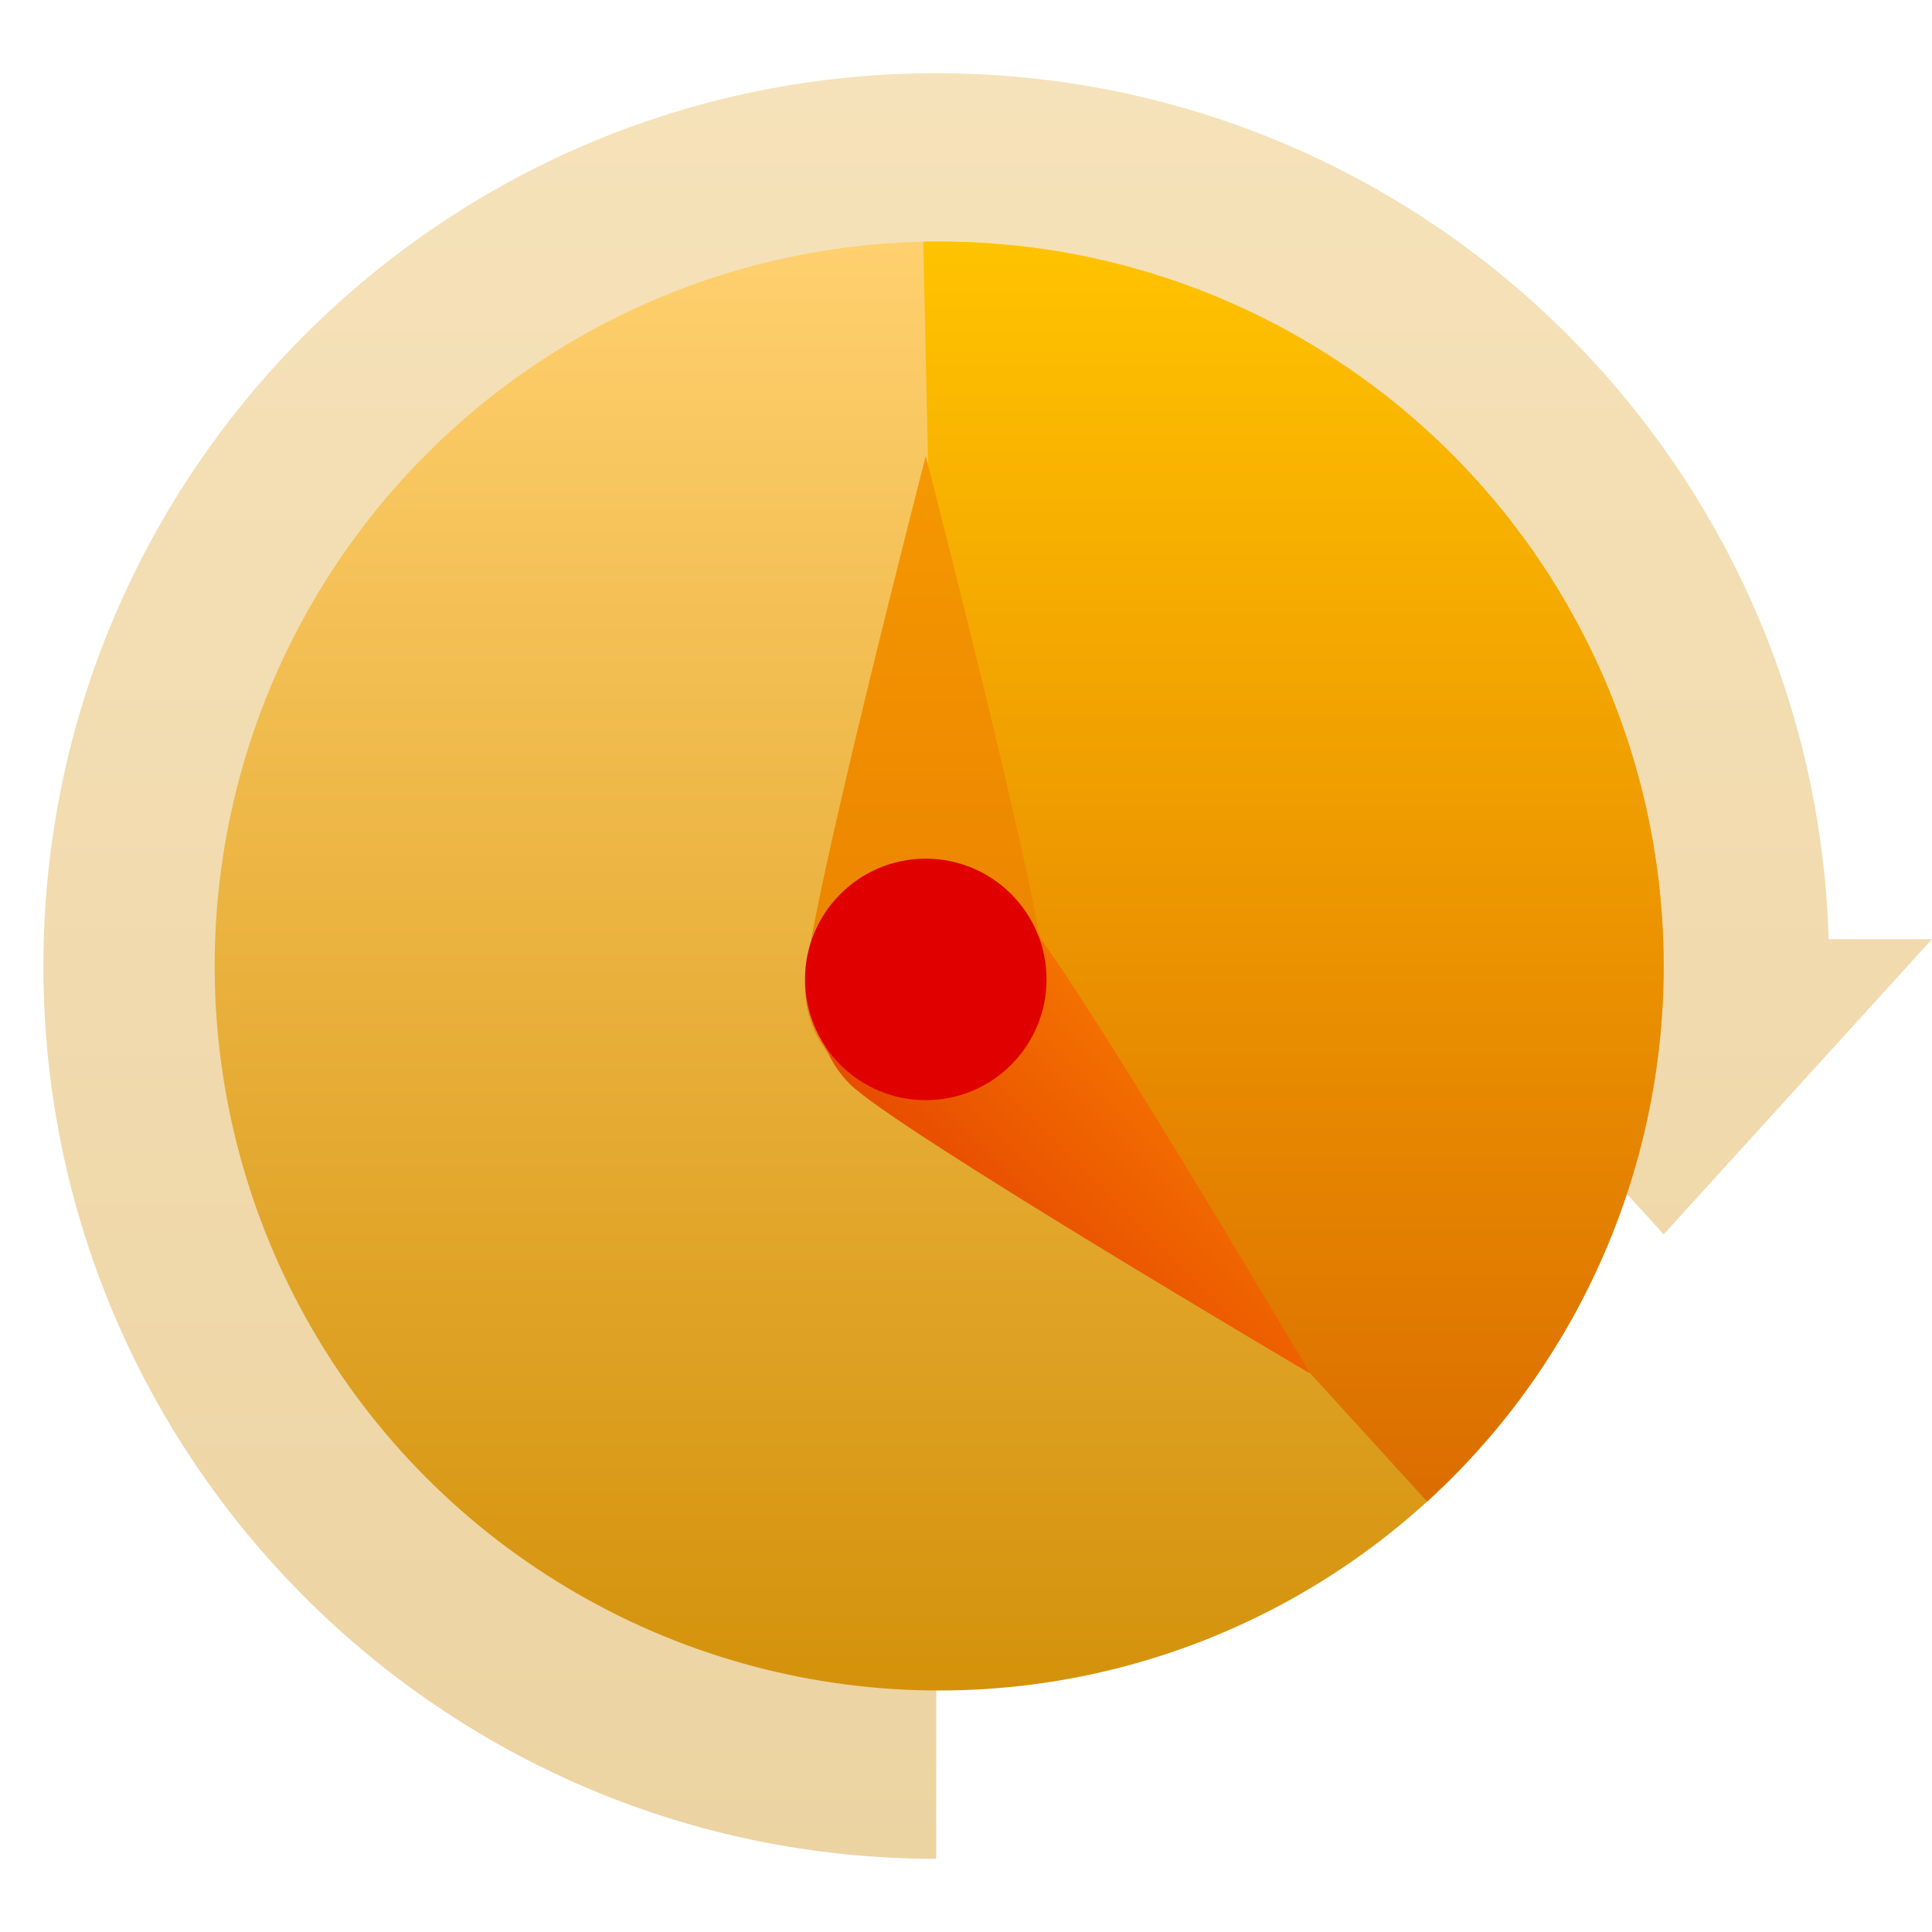
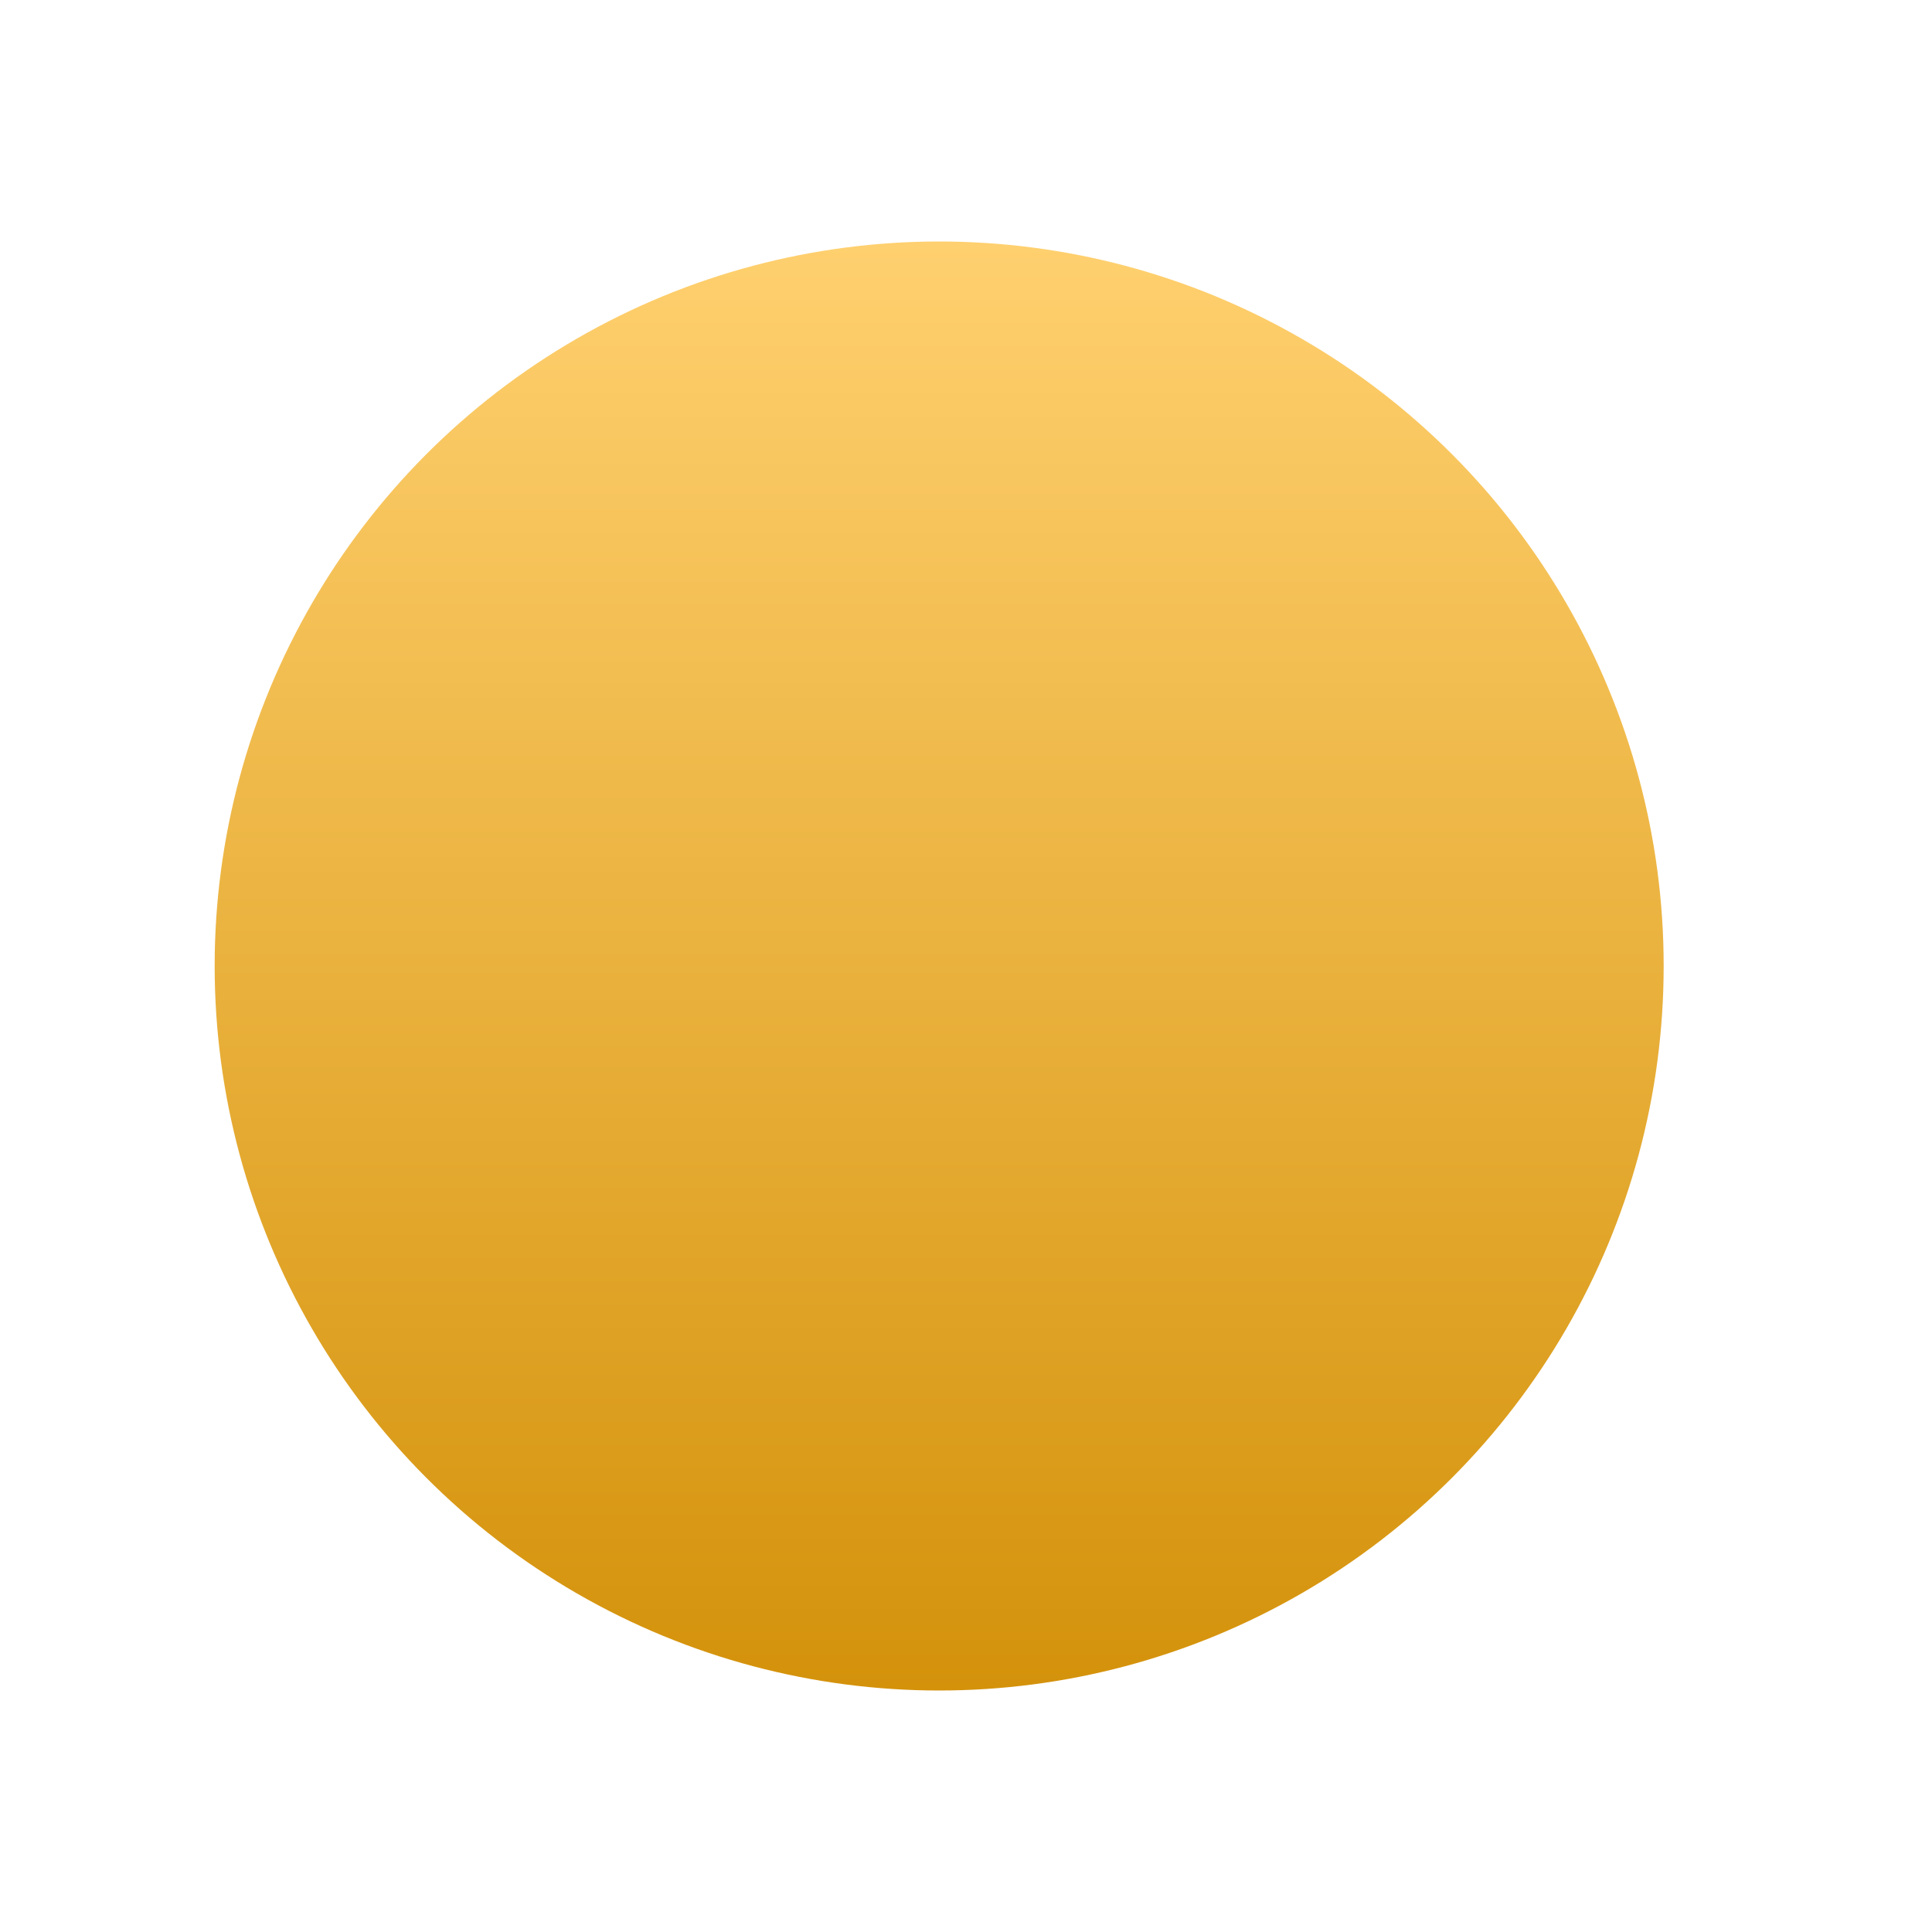
<svg xmlns="http://www.w3.org/2000/svg" width="72" height="72" viewBox="0 0 72 72" fill="none">
-   <path fill-rule="evenodd" clip-rule="evenodd" d="M13.617 36C13.617 24.252 23.141 14.727 34.89 14.727C46.303 14.727 55.617 23.716 56.139 35H52L62 46L72 35H68.148C67.619 17.087 52.931 2.728 34.89 2.728C16.514 2.728 1.617 17.624 1.617 36C1.617 54.376 16.514 69.273 34.89 69.273V57.273C23.141 57.273 13.617 47.749 13.617 36Z" fill="url(#paint0_linear_12708_16862)" />
  <circle cx="35" cy="36" r="27" fill="url(#paint1_linear_12708_16862)" />
-   <path d="M53.184 55.959C57.248 52.256 60.084 47.401 61.315 42.043C62.545 36.685 62.111 31.079 60.069 25.974C58.028 20.869 54.477 16.509 49.891 13.477C45.305 10.445 39.902 8.886 34.406 9.007L35 36L53.184 55.959Z" fill="url(#paint2_linear_12708_16862)" />
-   <path d="M39 36.752C39 39.098 36.985 41 34.5 41C32.015 41 30 39.098 30 36.752C30 34.405 34.5 17 34.5 17C34.5 17 39 34.405 39 36.752Z" fill="url(#paint3_linear_12708_16862)" />
-   <path d="M31.67 40.398C30.011 38.738 30.09 35.969 31.848 34.211C33.605 32.454 36.374 32.374 38.033 34.033C39.693 35.693 48.818 51.182 48.818 51.182C48.818 51.182 33.329 42.057 31.67 40.398Z" fill="url(#paint4_linear_12708_16862)" />
-   <circle cx="34.5" cy="36.5" r="4.5" fill="#E00000" />
  <defs>
    <linearGradient id="paint0_linear_12708_16862" x1="36.809" y1="2.728" x2="36.809" y2="69.273" gradientUnits="userSpaceOnUse">
      <stop stop-color="#F6E2BA" />
      <stop offset="1" stop-color="#ECD3A2" />
    </linearGradient>
    <linearGradient id="paint1_linear_12708_16862" x1="35" y1="9" x2="35" y2="63" gradientUnits="userSpaceOnUse">
      <stop stop-color="#FFD06F" />
      <stop offset="1" stop-color="#D4920B" />
    </linearGradient>
    <linearGradient id="paint2_linear_12708_16862" x1="35" y1="9" x2="35" y2="63" gradientUnits="userSpaceOnUse">
      <stop stop-color="#FFC300" />
      <stop offset="1" stop-color="#D66000" />
    </linearGradient>
    <linearGradient id="paint3_linear_12708_16862" x1="34.5" y1="17" x2="34.5" y2="41" gradientUnits="userSpaceOnUse">
      <stop stop-color="#F59800" />
      <stop offset="1" stop-color="#E97F00" />
    </linearGradient>
    <linearGradient id="paint4_linear_12708_16862" x1="43.515" y1="39.515" x2="37.151" y2="45.879" gradientUnits="userSpaceOnUse">
      <stop stop-color="#F47300" />
      <stop offset="1" stop-color="#E84D00" />
    </linearGradient>
  </defs>
</svg>